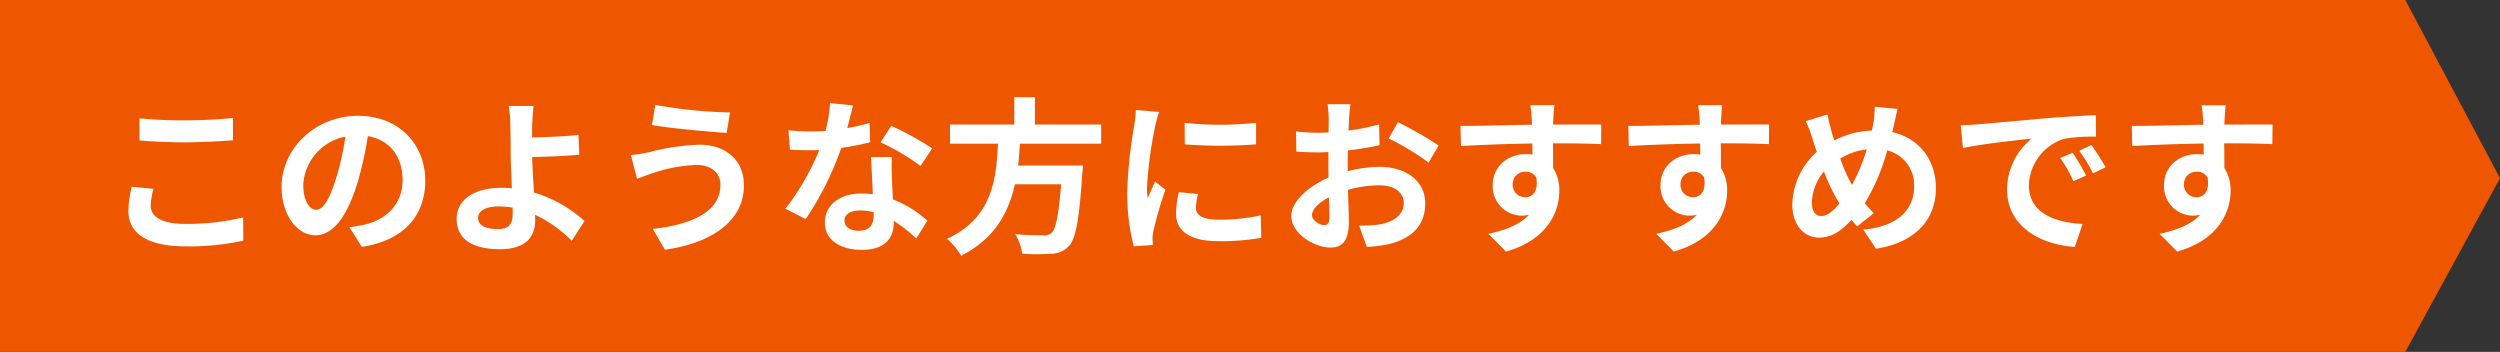
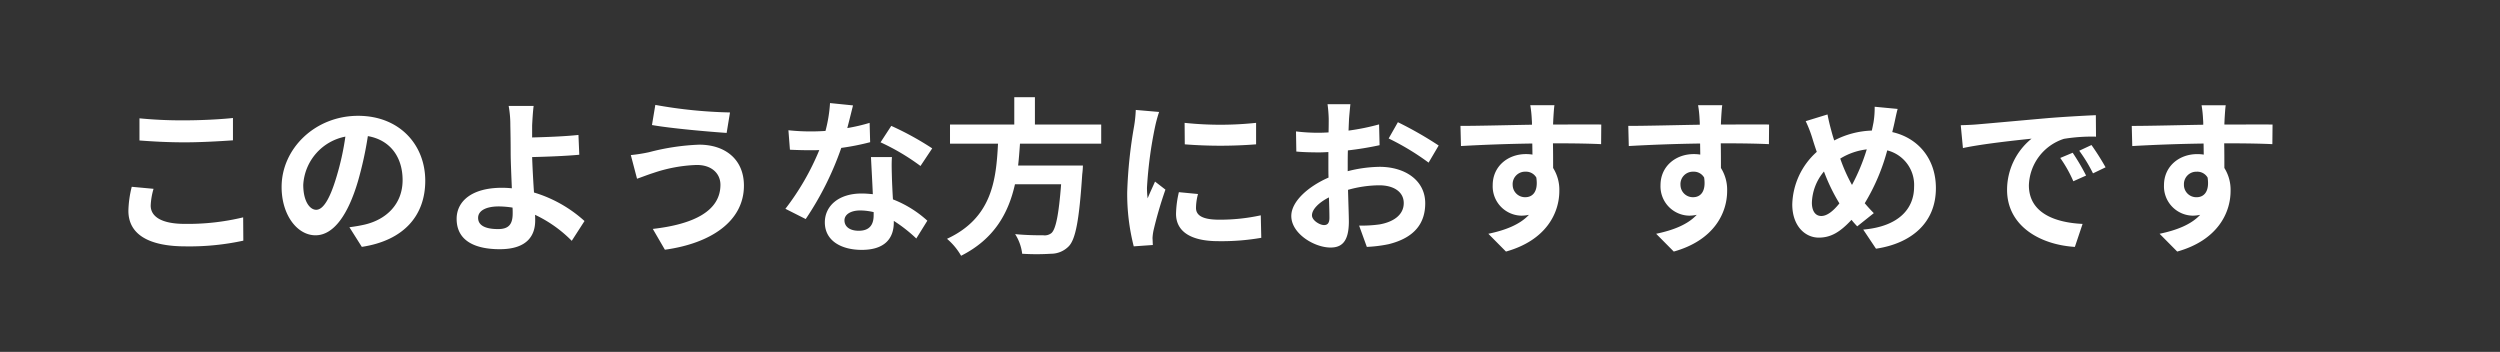
<svg xmlns="http://www.w3.org/2000/svg" width="536.314" height="75.484" viewBox="0 0 536.314 75.484">
  <rect x="0" y="0" width="536.314" height="75.484" fill="#333333" stroke="none" />
  <g id="グループ_12516" data-name="グループ 12516" transform="translate(-245 -606)">
-     <path id="パス_49832" data-name="パス 49832" d="M0,0H516l20.315,38.227L516,75.484H0Z" transform="translate(245 606)" fill="#ee5600" />
    <path id="パス_50552" data-name="パス 50552" d="M7.92-21.348c2.916.216,6.012.4,9.756.4,3.384,0,7.812-.252,10.3-.432v-4.788c-2.736.288-6.8.5-10.332.5A93.435,93.435,0,0,1,7.92-26.1ZM6.264-11.412a22.931,22.931,0,0,0-.72,5.148c0,4.9,4.1,7.632,12.276,7.632A54.432,54.432,0,0,0,30.2.144l-.036-5a50.555,50.555,0,0,1-12.528,1.4c-5.148,0-7.308-1.656-7.308-3.924a14.792,14.792,0,0,1,.612-3.6ZM45.828-6.48c-1.332,0-2.772-1.764-2.772-5.364a11.178,11.178,0,0,1,9.036-10.332,57.224,57.224,0,0,1-1.908,8.64C48.744-8.712,47.3-6.48,45.828-6.48ZM55.62,1.476c9-1.368,13.608-6.7,13.608-14.184,0-7.776-5.58-13.932-14.4-13.932-9.252,0-16.416,7.056-16.416,15.264,0,6.012,3.348,10.368,7.272,10.368,3.888,0,6.984-4.392,9.108-11.592a77.476,77.476,0,0,0,2.124-9.684c4.788.828,7.452,4.5,7.452,9.432,0,5.184-3.528,8.46-8.1,9.54-.936.216-1.944.4-3.312.576Zm32.364-7.2c0,2.34-.828,3.384-3.132,3.384-2.484,0-4.284-.648-4.284-2.412C80.568-6.264,82.224-7.2,85-7.2a19.582,19.582,0,0,1,2.952.252C87.984-6.48,87.984-6.048,87.984-5.724Zm15.408,1.656a28.191,28.191,0,0,0-10.836-6.12c-.18-2.628-.324-5.436-.4-7.6,2.88-.072,7.128-.216,10.116-.5l-.18-4.248c-2.952.324-7.128.468-9.936.54v-2.592c.072-1.4.18-3.132.324-4.176H87.12a22.619,22.619,0,0,1,.36,4.176c.036,1.512.072,3.636.072,5.8,0,1.872.144,4.932.252,7.7A20.458,20.458,0,0,0,85.68-11.2c-6.552,0-9.72,2.952-9.72,6.66,0,4.86,4.176,6.516,9.252,6.516,5.976,0,7.6-3.024,7.6-6.156,0-.36,0-.756-.036-1.224A27.536,27.536,0,0,1,100.656.18Zm29.16-7.776c0,5.58-5.652,8.46-14.508,9.468l2.592,4.464c9.9-1.368,16.956-6.12,16.956-13.752,0-5.58-3.96-8.784-9.612-8.784a49.388,49.388,0,0,0-10.764,1.62,34.954,34.954,0,0,1-3.888.612l1.332,5.076c1.044-.36,2.412-.9,3.456-1.224a31.988,31.988,0,0,1,9.288-1.728C130.752-16.128,132.552-14.184,132.552-11.844ZM118.584-28.98l-.72,4.32c4.1.72,11.844,1.4,16.02,1.692l.72-4.392A100.7,100.7,0,0,1,118.584-28.98Zm59.4,9.324A64.15,64.15,0,0,0,169.2-24.48l-2.3,3.528a47.533,47.533,0,0,1,8.568,5.076Zm-13.428-5.472a37.656,37.656,0,0,1-4.788,1.116c.5-1.908.936-3.708,1.224-4.86l-4.932-.5a30.354,30.354,0,0,1-.972,5.976c-1.08.072-2.16.108-3.2.108a45.317,45.317,0,0,1-4.752-.252l.324,4.176c1.548.072,2.988.108,4.464.108.612,0,1.224,0,1.836-.036a54.394,54.394,0,0,1-7.272,12.6l4.356,2.2a65.808,65.808,0,0,0,7.632-15.264,52.244,52.244,0,0,0,6.192-1.224Zm.864,19.836c0,1.908-.792,3.312-3.2,3.312-1.944,0-3.06-.9-3.06-2.232,0-1.26,1.332-2.124,3.384-2.124a12.617,12.617,0,0,1,2.88.36Zm-.576-12.492c.108,2.16.288,5.292.4,7.956-.756-.072-1.584-.144-2.412-.144-4.968,0-7.884,2.7-7.884,6.192,0,3.924,3.492,5.9,7.92,5.9,5.076,0,6.876-2.592,6.876-5.9V-4.1a31.737,31.737,0,0,1,4.824,3.78L176.94-4.14a23.75,23.75,0,0,0-7.38-4.572c-.108-1.764-.18-3.492-.216-4.5-.036-1.584-.108-3.06,0-4.572Zm49.392-2.88v-4.1h-14.22v-5.868h-4.428v5.868H181.8v4.1h10.3c-.4,7.7-1.224,15.912-10.944,20.412a13.685,13.685,0,0,1,3.024,3.636c7.2-3.636,10.188-9.252,11.556-15.336h9.9c-.5,6.552-1.152,9.684-2.088,10.476a2.311,2.311,0,0,1-1.728.468c-1.044,0-3.564,0-6.048-.252a9.962,9.962,0,0,1,1.512,4.212,49.309,49.309,0,0,0,6.156,0A5.315,5.315,0,0,0,207.324,1.3c1.44-1.584,2.2-5.616,2.844-15.408a17.514,17.514,0,0,0,.144-1.872h-13.9c.18-1.548.288-3.132.4-4.68Zm17.892-4.464.036,4.608a98.67,98.67,0,0,0,15.3,0v-4.608A72.742,72.742,0,0,1,232.128-25.128ZM230.9-10.26a21.971,21.971,0,0,0-.612,4.644c0,3.636,2.916,5.868,9.072,5.868a49.554,49.554,0,0,0,9.216-.72l-.108-4.824a41.087,41.087,0,0,1-8.928.936c-3.6,0-4.968-.936-4.968-2.52a11.732,11.732,0,0,1,.432-2.988ZM221.652-27.9a26.636,26.636,0,0,1-.36,3.492A98.85,98.85,0,0,0,219.816-10.3a45.512,45.512,0,0,0,1.4,11.664l4.1-.288c-.036-.5-.036-1.08-.072-1.476a10.473,10.473,0,0,1,.216-1.656,85.955,85.955,0,0,1,2.556-8.748l-2.232-1.728c-.5,1.152-1.08,2.34-1.584,3.6a17.2,17.2,0,0,1-.144-2.3A88.143,88.143,0,0,1,225.792-24.3a29.958,29.958,0,0,1,.864-3.168ZM262.044-3.2c-.936,0-2.592-1.008-2.592-2.088,0-1.26,1.44-2.736,3.636-3.852.072,1.872.108,3.492.108,4.392C263.2-3.528,262.692-3.2,262.044-3.2ZM267.12-16.02c0-1.044,0-2.124.036-3.2a68.852,68.852,0,0,0,6.8-1.116l-.108-4.464a48.82,48.82,0,0,1-6.552,1.332c.036-.9.072-1.764.108-2.556.072-.9.216-2.448.288-3.1h-4.9a28.3,28.3,0,0,1,.252,3.132c0,.612,0,1.656-.036,2.916-.72.036-1.4.072-2.052.072a39.057,39.057,0,0,1-4.932-.288l.072,4.32c1.548.144,3.348.18,4.968.18.576,0,1.224-.036,1.908-.072v2.988c0,.828,0,1.656.036,2.484-4.356,1.908-7.992,5.112-7.992,8.244,0,3.78,4.932,6.768,8.424,6.768,2.3,0,3.924-1.152,3.924-5.58,0-1.224-.108-3.96-.18-6.8a25.308,25.308,0,0,1,6.7-.972c3.1,0,5.256,1.4,5.256,3.816,0,2.592-2.3,4.068-5.184,4.572a27.253,27.253,0,0,1-4.392.252l1.656,4.572A29.046,29.046,0,0,0,275.9.9c5.652-1.4,7.848-4.572,7.848-8.784,0-4.9-4.32-7.812-9.792-7.812a29.017,29.017,0,0,0-6.84.936Zm8.784-5.76a54.156,54.156,0,0,1,8.568,5.184l2.16-3.672a78.753,78.753,0,0,0-8.748-5Zm26.6,9.936a2.661,2.661,0,0,1,2.736-2.808,2.542,2.542,0,0,1,2.34,1.26c.468,3.1-.864,4.212-2.34,4.212A2.649,2.649,0,0,1,302.508-11.844Zm19.008-12.924c-1.872-.036-6.732,0-10.332,0,0-.432.036-.792.036-1.08.036-.576.144-2.484.252-3.06h-5.184a24.118,24.118,0,0,1,.324,3.1,9.135,9.135,0,0,1,.036,1.08c-4.788.072-11.268.252-15.336.252l.108,4.32c4.392-.252,9.9-.468,15.3-.54l.036,2.376a8.554,8.554,0,0,0-1.4-.108c-3.888,0-7.128,2.628-7.128,6.66A6.28,6.28,0,0,0,304.38-5.22,7.7,7.7,0,0,0,306-5.4c-1.98,2.124-5.112,3.312-8.712,4.068l3.78,3.816c8.712-2.448,11.448-8.352,11.448-13a8.791,8.791,0,0,0-1.332-4.932c0-1.548,0-3.492-.036-5.292,4.824,0,8.172.072,10.332.18Zm16.992,12.924a2.661,2.661,0,0,1,2.736-2.808,2.542,2.542,0,0,1,2.34,1.26c.468,3.1-.864,4.212-2.34,4.212A2.649,2.649,0,0,1,338.508-11.844Zm19.008-12.924c-1.872-.036-6.732,0-10.332,0,0-.432.036-.792.036-1.08.036-.576.144-2.484.252-3.06h-5.184a24.118,24.118,0,0,1,.324,3.1,9.135,9.135,0,0,1,.036,1.08c-4.788.072-11.268.252-15.336.252l.108,4.32c4.392-.252,9.9-.468,15.3-.54l.036,2.376a8.554,8.554,0,0,0-1.4-.108c-3.888,0-7.128,2.628-7.128,6.66A6.28,6.28,0,0,0,340.38-5.22,7.7,7.7,0,0,0,342-5.4c-1.98,2.124-5.112,3.312-8.712,4.068l3.78,3.816c8.712-2.448,11.448-8.352,11.448-13a8.791,8.791,0,0,0-1.332-4.932c0-1.548,0-3.492-.036-5.292,4.824,0,8.172.072,10.332.18Zm11.2,19.62c-1.3,0-2.016-1.116-2.016-2.844a10.88,10.88,0,0,1,2.592-6.7,39.237,39.237,0,0,0,3.312,6.84C371.3-6.228,369.972-5.148,368.712-5.148Zm9.756-14.292a42.474,42.474,0,0,1-3.168,7.632,35.72,35.72,0,0,1-2.52-5.652A13.9,13.9,0,0,1,378.468-19.44Zm5.8-5.076c.216-.9.54-2.628.828-3.6l-4.932-.468a19.24,19.24,0,0,1-.252,3.384c-.108.54-.216,1.116-.36,1.728a18.585,18.585,0,0,0-8.064,2.124c-.252-.756-.468-1.512-.648-2.2-.288-1.044-.576-2.232-.792-3.384l-4.68,1.44a26.226,26.226,0,0,1,1.44,3.708c.288.972.612,1.944.936,2.88a15.638,15.638,0,0,0-5.256,11.268c0,4.608,2.736,7.128,5.688,7.128,2.628,0,4.608-1.224,7.02-3.816.36.468.792.936,1.224,1.4L379.98-5.76c-.648-.648-1.3-1.368-1.944-2.124a43.4,43.4,0,0,0,4.824-11.34,7.637,7.637,0,0,1,5.76,7.848c0,4.464-3.06,8.46-10.908,9.144l2.736,4.1C387.9.756,393.3-3.564,393.3-11.124c0-6.264-3.78-10.764-9.36-12.024Zm38.376,5.8L419.976-17.6a27.777,27.777,0,0,1,2.808,5l2.736-1.224A47.181,47.181,0,0,0,422.64-18.72Zm4.032-1.656-2.628,1.224A31.673,31.673,0,0,1,427-14.292l2.7-1.3A53.846,53.846,0,0,0,426.672-20.376Zm-28.044-4.248.468,4.9c4.14-.9,11.628-1.692,14.724-2.016a14.137,14.137,0,0,0-5.256,10.98c0,7.74,7.056,11.772,14.544,12.24l1.656-4.932c-6.048-.288-11.52-2.412-11.52-8.28a10.822,10.822,0,0,1,7.524-9.972,36.815,36.815,0,0,1,6.876-.468l-.036-4.608c-2.52.108-6.408.324-10.08.612-6.516.576-12.42,1.116-15.408,1.368C401.436-24.732,400.068-24.66,398.628-24.624Zm47.88,12.78a2.661,2.661,0,0,1,2.736-2.808,2.542,2.542,0,0,1,2.34,1.26c.468,3.1-.864,4.212-2.34,4.212A2.649,2.649,0,0,1,446.508-11.844Zm19.008-12.924c-1.872-.036-6.732,0-10.332,0,0-.432.036-.792.036-1.08.036-.576.144-2.484.252-3.06h-5.184a24.118,24.118,0,0,1,.324,3.1,9.135,9.135,0,0,1,.036,1.08c-4.788.072-11.268.252-15.336.252l.108,4.32c4.392-.252,9.9-.468,15.3-.54l.036,2.376a8.554,8.554,0,0,0-1.4-.108c-3.888,0-7.128,2.628-7.128,6.66A6.28,6.28,0,0,0,448.38-5.22,7.7,7.7,0,0,0,450-5.4c-1.98,2.124-5.112,3.312-8.712,4.068l3.78,3.816c8.712-2.448,11.448-8.352,11.448-13a8.791,8.791,0,0,0-1.332-4.932c0-1.548,0-3.492-.036-5.292,4.824,0,8.172.072,10.332.18Z" transform="translate(267 657.484)" fill="#fff" />
  </g>
</svg>